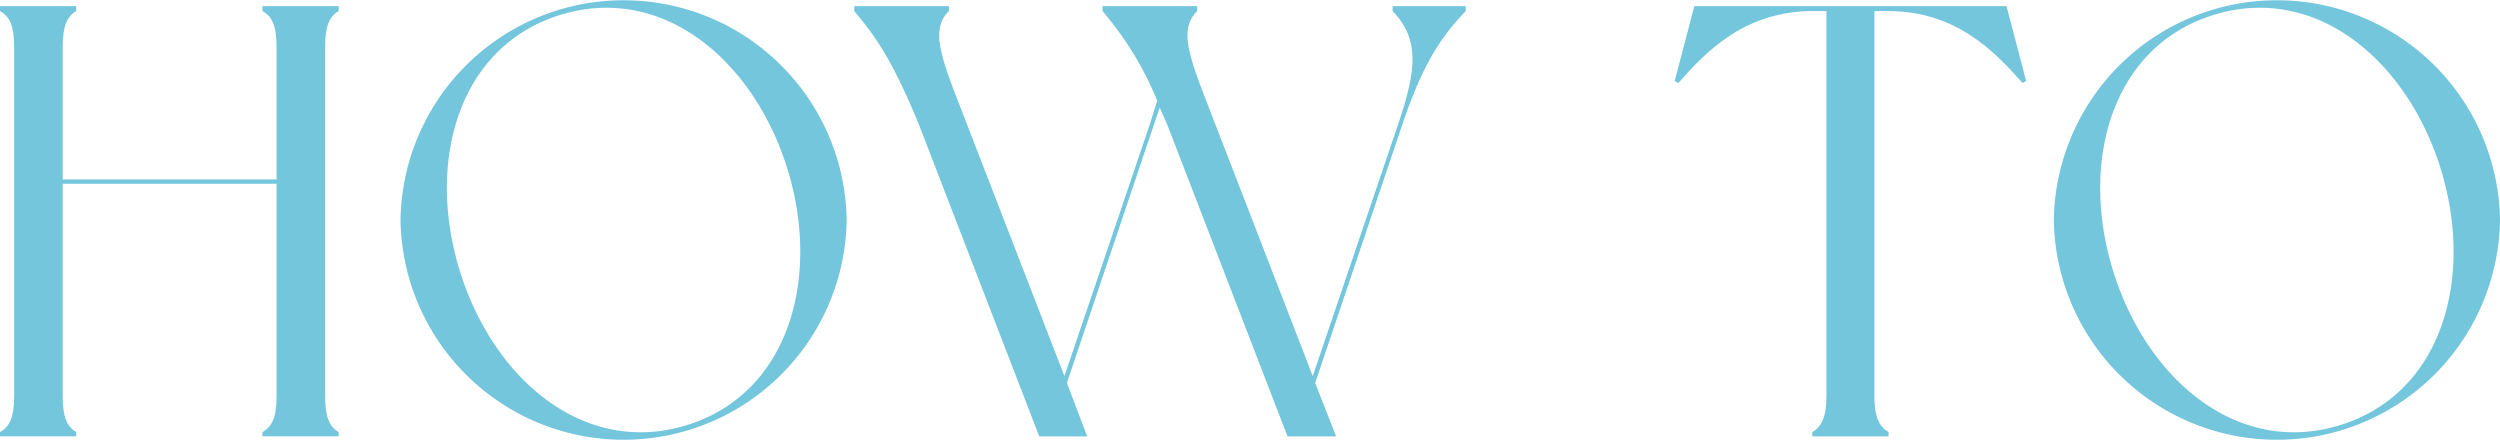
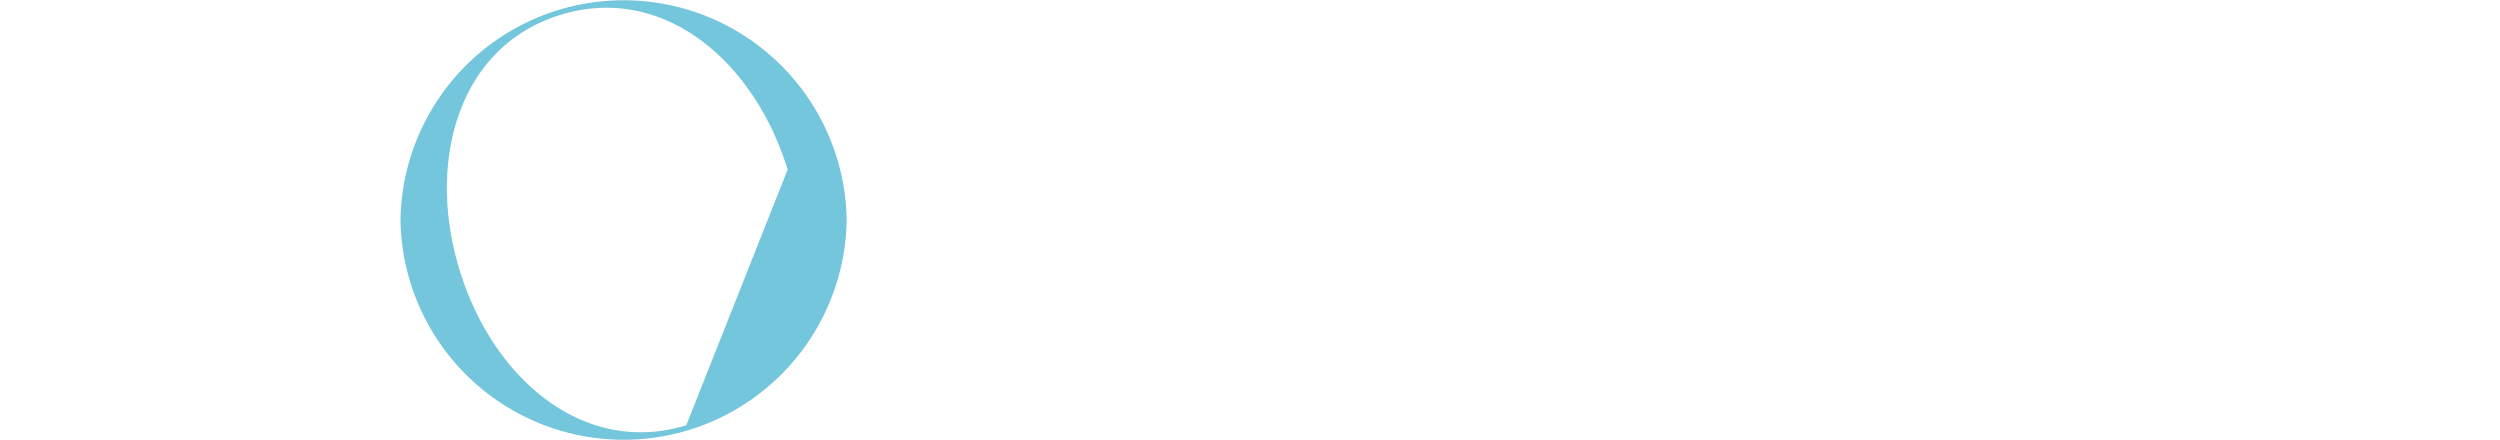
<svg xmlns="http://www.w3.org/2000/svg" width="245.609" height="43.231" viewBox="0 0 245.609 43.231">
  <defs>
    <clipPath id="clip-path">
      <rect id="長方形_533" data-name="長方形 533" width="245.609" height="43.231" transform="translate(0 0)" fill="#73c6dc" />
    </clipPath>
  </defs>
  <g id="グループ_1566" data-name="グループ 1566" transform="translate(0 0)" clip-path="url(#clip-path)">
-     <path id="パス_6971" data-name="パス 6971" d="M31.94,4.649V38.884c0,2.114.423,3.019,1.328,3.562v.423H25.782v-.423C26.748,41.9,27.17,41,27.17,38.884V18.052H6.159V38.884c0,2.114.422,3.019,1.328,3.562v.423H0v-.423C.965,41.9,1.388,41,1.388,38.884V4.649C1.388,2.536.965,1.63,0,1.086V.6H7.487v.483c-.906.544-1.328,1.45-1.328,3.563V17.63H27.17V4.649c0-2.113-.422-3.019-1.388-3.563V.6h7.486v.483c-.905.544-1.328,1.45-1.328,3.563" fill="#73c6dc" />
-     <path id="パス_6972" data-name="パス 6972" d="M83.181,21.615a21.92,21.92,0,0,1-43.835,0,21.92,21.92,0,0,1,43.835,0m-5.8-4.951C74.124,6.038,65.188-1.631,55.1,1.449S41.882,15.88,45.142,26.506c3.261,10.687,12.2,18.355,22.28,15.276s13.223-14.43,9.963-25.118" fill="#73c6dc" />
-     <path id="パス_6973" data-name="パス 6973" d="M137.783,12.2l-8.574,25.419,2.053,5.253h-4.77L114.658,12.2s-.483-1.088-.725-1.631l-9.117,27.05,1.992,5.253H102.1L90.264,12.2C87.789,6.218,86.22,3.8,83.925,1.087V.6h9.3v.484c-1.57,1.569-1.086,3.682.6,8.09l10.748,27.775L112.968,12.2c.241-.785.482-1.57.724-2.295a32.349,32.349,0,0,0-5.374-8.815V.6h9.3v.484c-1.569,1.569-1.087,3.682.605,8.09l10.747,27.775L137.36,12.2c1.872-5.495,2.053-8.394-.543-11.11V.6H144v.484c-2.6,2.716-4.287,5.434-6.219,11.11" fill="#73c6dc" />
-     <path id="パス_6974" data-name="パス 6974" d="M199.06,7.971l-.362.181c-2.717-3.079-6.521-7.065-13.223-7.065h-1.328v37.8c0,2.113.482,3.019,1.389,3.562v.422h-7.488v-.422c.906-.543,1.389-1.449,1.389-3.562V1.087h-1.328c-6.7,0-10.506,3.986-13.223,7.065l-.362-.181L166.456.6h30.672Z" fill="#73c6dc" />
-     <path id="パス_6975" data-name="パス 6975" d="M245.61,21.615a21.92,21.92,0,0,1-43.835,0,21.92,21.92,0,0,1,43.835,0m-5.8-4.951c-3.261-10.626-12.2-18.295-22.28-15.215s-13.223,14.431-9.963,25.057c3.261,10.687,12.2,18.355,22.28,15.276s13.223-14.43,9.963-25.118" fill="#73c6dc" />
+     <path id="パス_6972" data-name="パス 6972" d="M83.181,21.615a21.92,21.92,0,0,1-43.835,0,21.92,21.92,0,0,1,43.835,0m-5.8-4.951C74.124,6.038,65.188-1.631,55.1,1.449S41.882,15.88,45.142,26.506c3.261,10.687,12.2,18.355,22.28,15.276" fill="#73c6dc" />
  </g>
</svg>